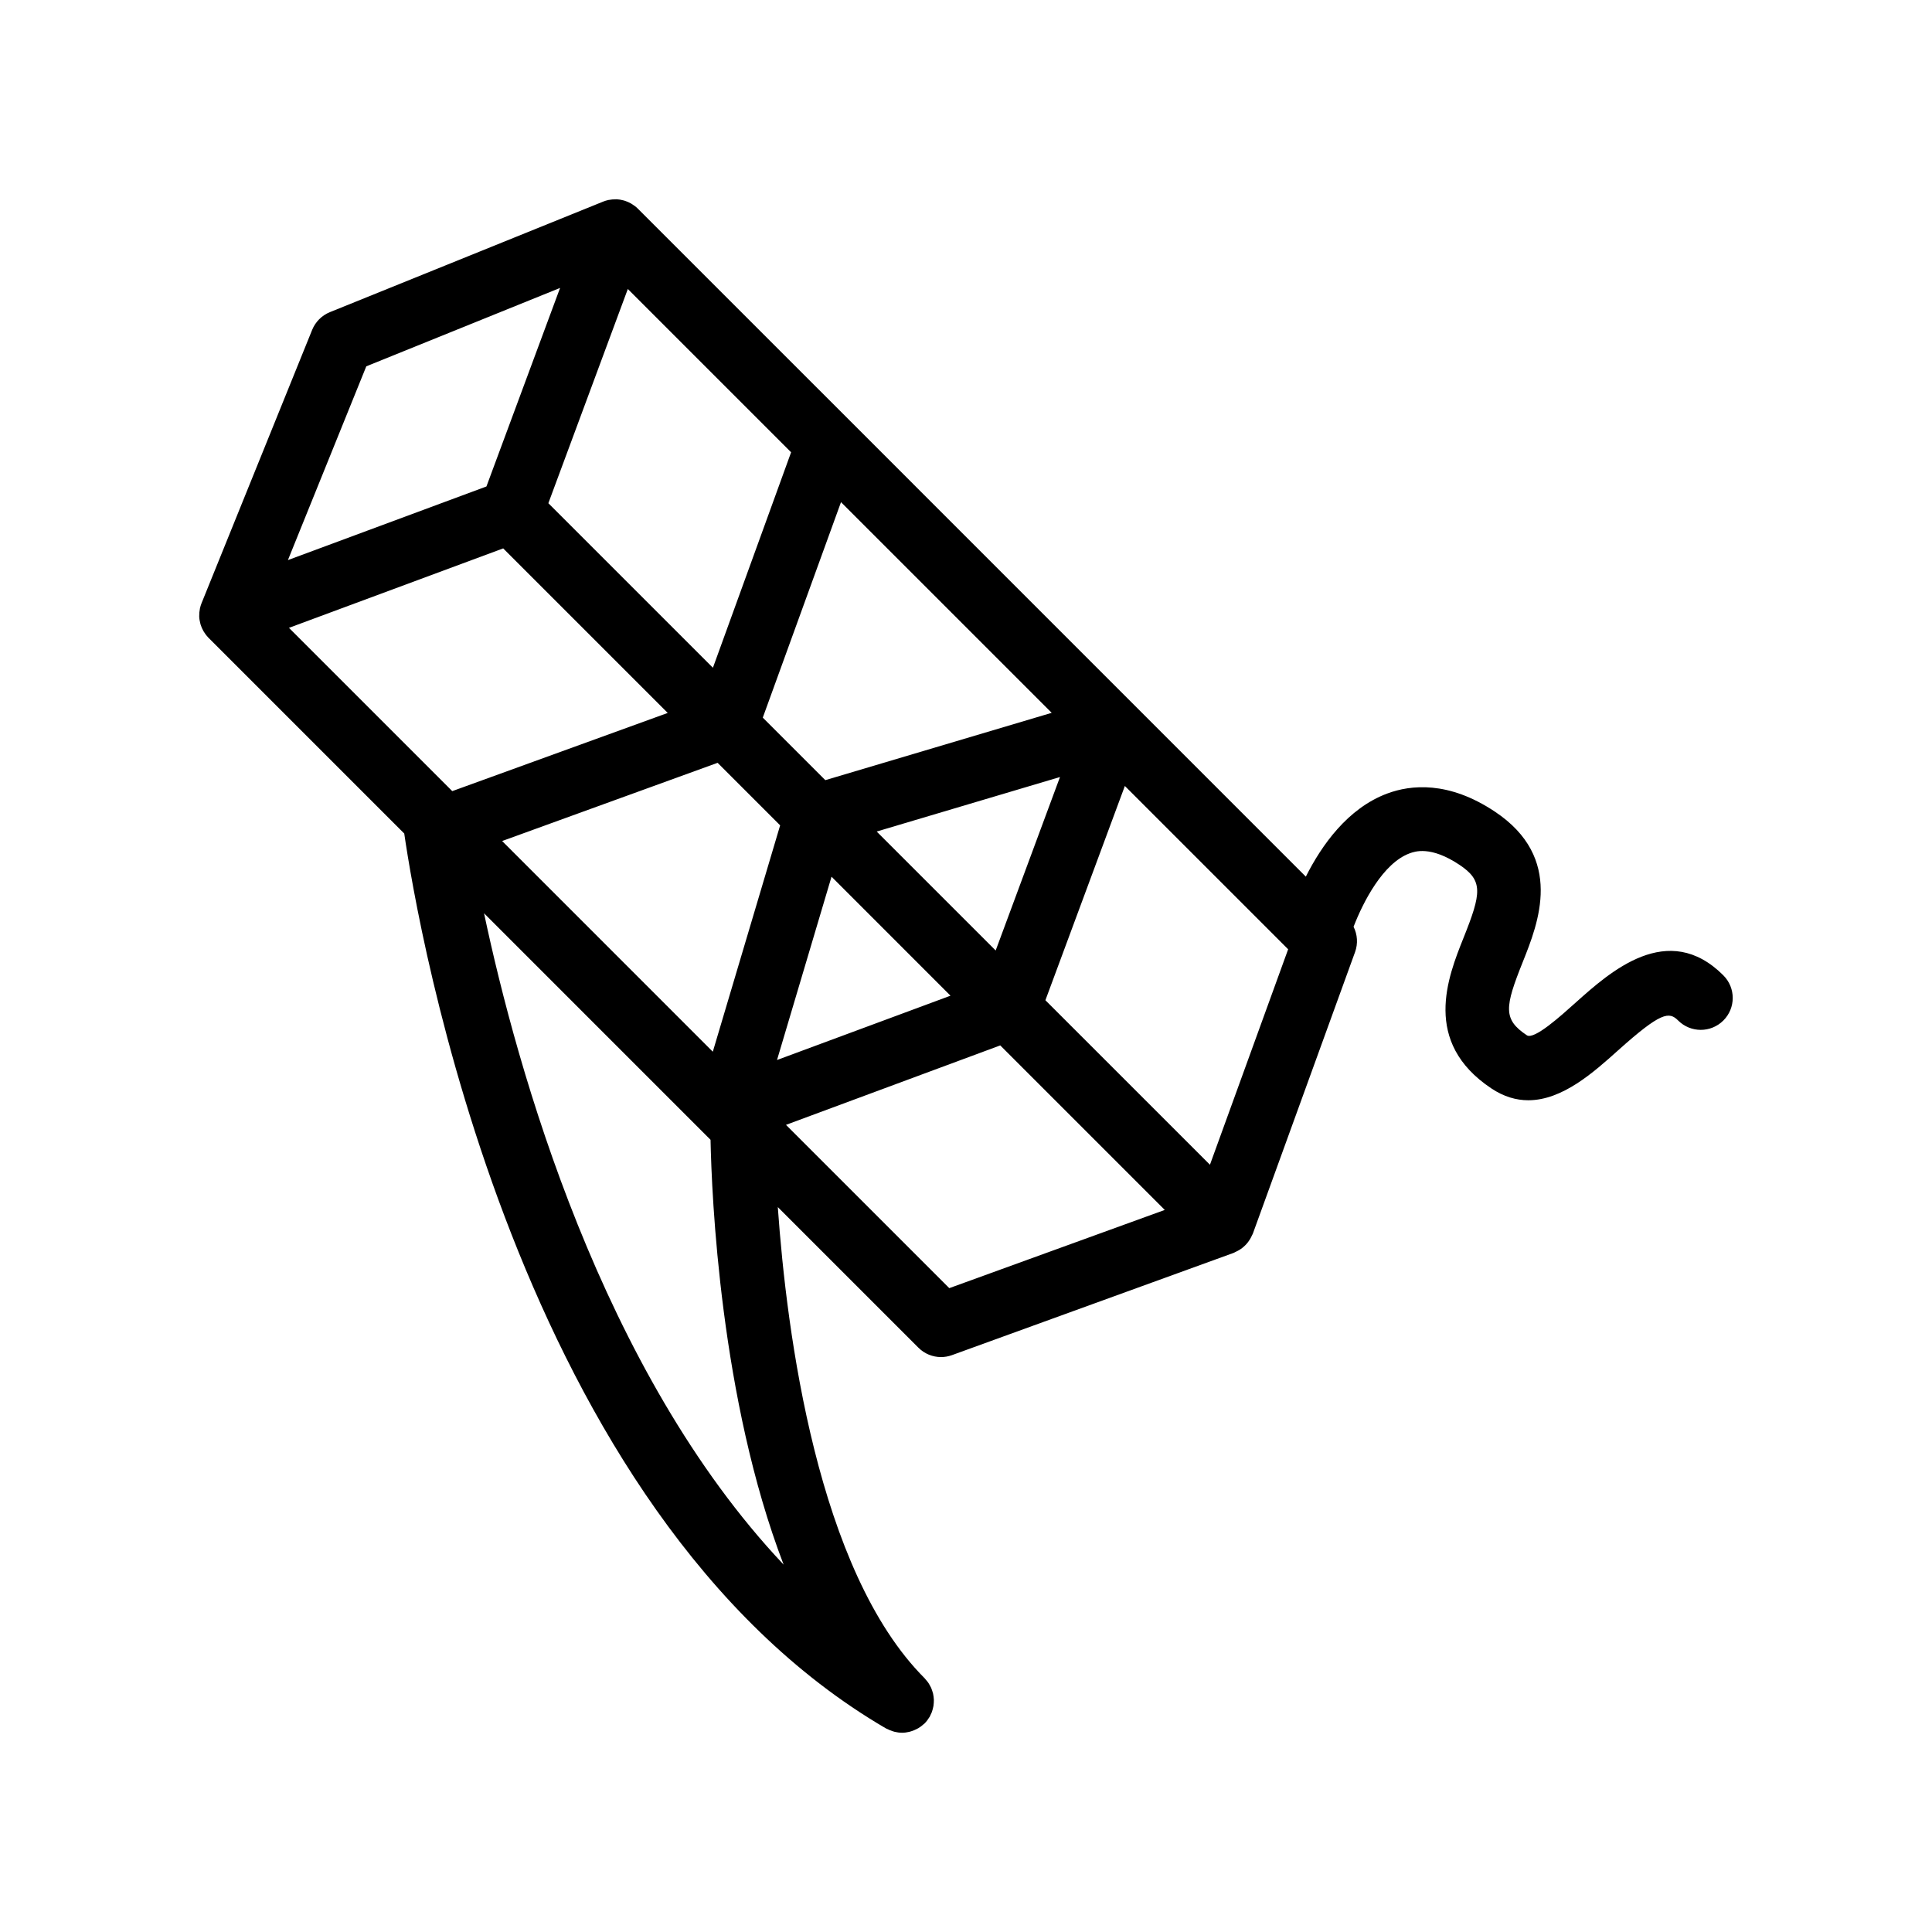
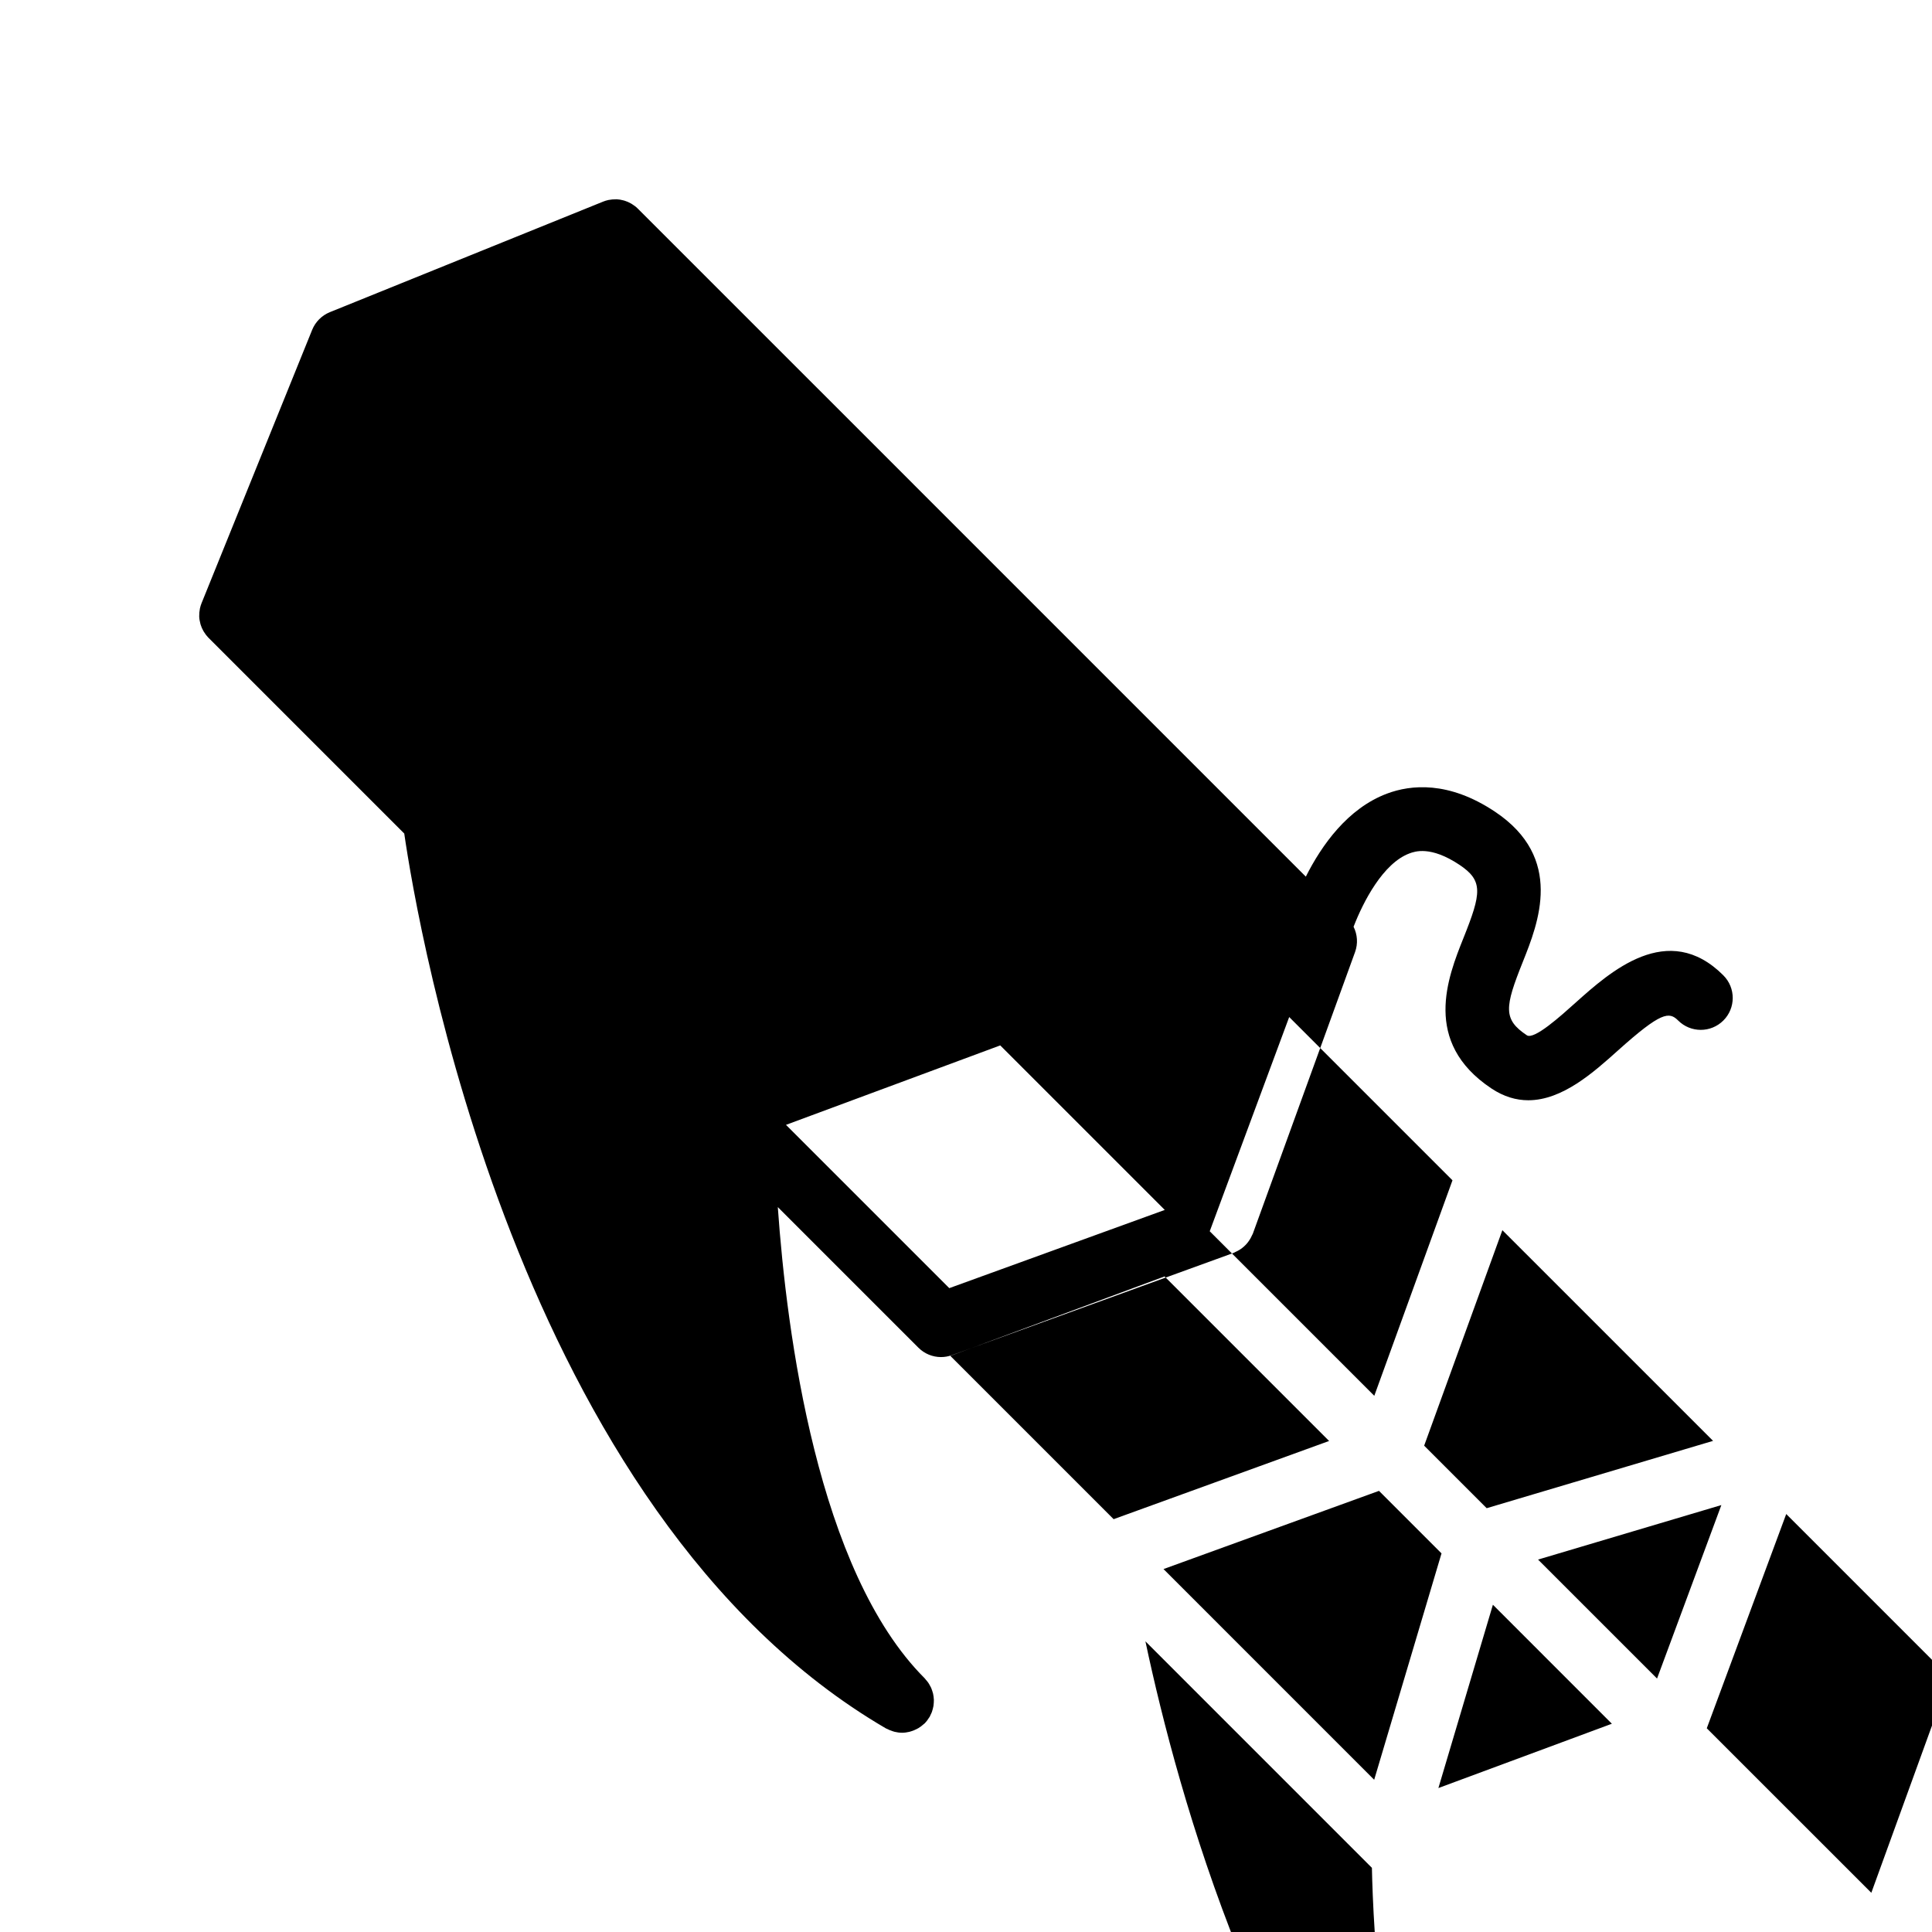
<svg xmlns="http://www.w3.org/2000/svg" fill="#000000" width="800px" height="800px" version="1.1" viewBox="144 144 512 512">
-   <path d="m600.71 402.48c-14.699-14.695-30.027-0.945-39.195 7.269-3.844 3.445-10.969 9.898-12.891 8.605-6.344-4.223-5.863-7.457-1.066-19.441 4.117-10.305 11.02-27.543-7.402-39.824-12.277-8.184-22.305-7.125-28.555-4.785-10.469 3.91-17.375 13.73-21.543 22.016l-42.789-42.793-2.539-2.539-75.289-75.293-2.539-2.539-53.883-53.875c-0.012-0.012-0.02-0.016-0.035-0.023-0.02-0.02-0.035-0.047-0.055-0.066-0.438-0.43-0.926-0.781-1.43-1.094-0.102-0.066-0.207-0.133-0.312-0.191-0.516-0.293-1.047-0.523-1.605-0.699-0.145-0.047-0.293-0.082-0.438-0.121-0.559-0.145-1.125-0.25-1.703-0.277-0.117-0.004-0.23 0.012-0.348 0.012-0.57 0-1.137 0.047-1.707 0.16-0.051 0.012-0.105 0.004-0.156 0.016-0.02 0.004-0.039 0.016-0.059 0.02-0.441 0.102-0.883 0.227-1.309 0.402l-72.457 29.312c-2.125 0.867-3.812 2.555-4.676 4.676l-29.324 72.465c-0.176 0.43-0.301 0.867-0.402 1.309-0.004 0.02-0.016 0.035-0.02 0.055-0.012 0.047-0.004 0.098-0.016 0.141-0.125 0.621-0.18 1.25-0.168 1.867 0 0.051-0.004 0.102-0.004 0.152 0.023 0.625 0.137 1.238 0.297 1.84 0.023 0.105 0.051 0.207 0.082 0.312 0.18 0.578 0.422 1.137 0.727 1.668 0.051 0.098 0.117 0.18 0.172 0.277 0.316 0.516 0.676 1.004 1.102 1.445 0.016 0.02 0.039 0.031 0.055 0.047s0.02 0.023 0.035 0.039l51.867 51.871c3.488 24.008 29.68 179.99 127.65 237.15 0.105 0.059 0.215 0.082 0.324 0.137 0.473 0.25 0.961 0.453 1.457 0.605 0.18 0.055 0.352 0.117 0.535 0.16 0.637 0.152 1.281 0.246 1.926 0.246 0.004 0 0.016 0.004 0.02 0.004h0.004 0.004c0.656 0 1.301-0.102 1.941-0.246 0.176-0.039 0.348-0.102 0.52-0.156 0.469-0.145 0.922-0.328 1.355-0.551 0.176-0.09 0.352-0.172 0.52-0.273 0.484-0.289 0.934-0.625 1.352-1.012 0.082-0.074 0.176-0.133 0.258-0.207 0.012-0.016 0.031-0.02 0.039-0.035 0.484-0.484 0.875-1.02 1.215-1.578 0.035-0.051 0.082-0.086 0.109-0.141 0.098-0.16 0.145-0.336 0.23-0.508 0.137-0.273 0.273-0.543 0.379-0.828 0.098-0.258 0.16-0.516 0.23-0.777 0.07-0.266 0.141-0.535 0.18-0.801 0.047-0.277 0.066-0.555 0.082-0.836 0.016-0.262 0.035-0.523 0.023-0.789-0.012-0.273-0.047-0.543-0.074-0.816-0.035-0.266-0.07-0.535-0.133-0.797-0.059-0.262-0.145-0.516-0.23-0.77-0.086-0.262-0.172-0.52-0.281-0.777-0.117-0.258-0.258-0.5-0.398-0.746-0.125-0.227-0.25-0.453-0.402-0.664-0.176-0.258-0.387-0.492-0.598-0.734-0.121-0.133-0.207-0.281-0.332-0.406-28.406-28.41-36.566-91.531-38.91-124.86l37.266 37.262c1.617 1.617 3.777 2.484 5.984 2.484 0.973 0 1.949-0.168 2.891-0.508l74.668-27.105c0.172-0.059 0.309-0.172 0.469-0.242 0.328-0.145 0.645-0.309 0.945-0.484 0.301-0.18 0.59-0.371 0.867-0.59 0.277-0.215 0.539-0.449 0.785-0.695s0.48-0.504 0.691-0.781c0.215-0.277 0.406-0.57 0.59-0.867 0.18-0.301 0.344-0.613 0.484-0.941 0.07-0.16 0.18-0.301 0.242-0.469l27.102-74.668c0.805-2.227 0.625-4.641-0.402-6.688 2.562-6.625 7.812-16.844 14.832-19.445 1.379-0.504 5.57-2.07 13.215 3.019 6.344 4.227 5.863 7.461 1.066 19.441-4.117 10.305-11.02 27.547 7.402 39.824 3.332 2.223 6.609 3.141 9.793 3.141 9.047 0 17.316-7.406 23.801-13.227 11.422-10.242 13.527-10.297 15.914-7.906 3.309 3.305 8.664 3.305 11.977 0 3.312-3.301 3.312-8.656 0.004-11.961zm-205.14 82.891-43.277-43.273 56.781-21.055 43.602 43.602zm-175.27-192.94 20.773-51.352 51.352-20.773-7.777 20.969-11.738 31.645-31.641 11.734zm112.63 28.531-2.898-2.898-40.711-40.707 21.059-56.773 43.27 43.27zm-55.578-31.633 43.605 43.605-57.105 20.723-43.273-43.273zm56.824 56.824 16.57 16.57-17.844 59.992-55.832-55.836zm89.805 65.855-2.938-2.938 21.055-56.781 2.609 2.609 40.664 40.668-20.723 57.102zm-11.977-27.281-4.141 11.164-31.535-31.527 48.578-14.445zm-16.113 23.141-11.164 4.141-34.809 12.902 14.445-48.578zm-33.176-57.121-16.57-16.57 20.727-57.105 55.836 55.832zm-11.051 207.89c-48.371-51.23-70.668-131.49-79.387-172.61l58.703 58.711 1.32 1.32c0.297 14.723 2.551 68.754 19.363 112.57z" />
+   <path d="m600.71 402.48c-14.699-14.695-30.027-0.945-39.195 7.269-3.844 3.445-10.969 9.898-12.891 8.605-6.344-4.223-5.863-7.457-1.066-19.441 4.117-10.305 11.02-27.543-7.402-39.824-12.277-8.184-22.305-7.125-28.555-4.785-10.469 3.91-17.375 13.73-21.543 22.016l-42.789-42.793-2.539-2.539-75.289-75.293-2.539-2.539-53.883-53.875c-0.012-0.012-0.02-0.016-0.035-0.023-0.02-0.02-0.035-0.047-0.055-0.066-0.438-0.43-0.926-0.781-1.43-1.094-0.102-0.066-0.207-0.133-0.312-0.191-0.516-0.293-1.047-0.523-1.605-0.699-0.145-0.047-0.293-0.082-0.438-0.121-0.559-0.145-1.125-0.25-1.703-0.277-0.117-0.004-0.23 0.012-0.348 0.012-0.57 0-1.137 0.047-1.707 0.16-0.051 0.012-0.105 0.004-0.156 0.016-0.02 0.004-0.039 0.016-0.059 0.02-0.441 0.102-0.883 0.227-1.309 0.402l-72.457 29.312c-2.125 0.867-3.812 2.555-4.676 4.676l-29.324 72.465c-0.176 0.43-0.301 0.867-0.402 1.309-0.004 0.02-0.016 0.035-0.02 0.055-0.012 0.047-0.004 0.098-0.016 0.141-0.125 0.621-0.18 1.25-0.168 1.867 0 0.051-0.004 0.102-0.004 0.152 0.023 0.625 0.137 1.238 0.297 1.84 0.023 0.105 0.051 0.207 0.082 0.312 0.18 0.578 0.422 1.137 0.727 1.668 0.051 0.098 0.117 0.18 0.172 0.277 0.316 0.516 0.676 1.004 1.102 1.445 0.016 0.02 0.039 0.031 0.055 0.047s0.02 0.023 0.035 0.039l51.867 51.871c3.488 24.008 29.68 179.99 127.65 237.15 0.105 0.059 0.215 0.082 0.324 0.137 0.473 0.25 0.961 0.453 1.457 0.605 0.18 0.055 0.352 0.117 0.535 0.16 0.637 0.152 1.281 0.246 1.926 0.246 0.004 0 0.016 0.004 0.02 0.004h0.004 0.004c0.656 0 1.301-0.102 1.941-0.246 0.176-0.039 0.348-0.102 0.52-0.156 0.469-0.145 0.922-0.328 1.355-0.551 0.176-0.09 0.352-0.172 0.52-0.273 0.484-0.289 0.934-0.625 1.352-1.012 0.082-0.074 0.176-0.133 0.258-0.207 0.012-0.016 0.031-0.02 0.039-0.035 0.484-0.484 0.875-1.02 1.215-1.578 0.035-0.051 0.082-0.086 0.109-0.141 0.098-0.16 0.145-0.336 0.23-0.508 0.137-0.273 0.273-0.543 0.379-0.828 0.098-0.258 0.16-0.516 0.23-0.777 0.07-0.266 0.141-0.535 0.18-0.801 0.047-0.277 0.066-0.555 0.082-0.836 0.016-0.262 0.035-0.523 0.023-0.789-0.012-0.273-0.047-0.543-0.074-0.816-0.035-0.266-0.07-0.535-0.133-0.797-0.059-0.262-0.145-0.516-0.23-0.77-0.086-0.262-0.172-0.52-0.281-0.777-0.117-0.258-0.258-0.5-0.398-0.746-0.125-0.227-0.25-0.453-0.402-0.664-0.176-0.258-0.387-0.492-0.598-0.734-0.121-0.133-0.207-0.281-0.332-0.406-28.406-28.41-36.566-91.531-38.91-124.86l37.266 37.262c1.617 1.617 3.777 2.484 5.984 2.484 0.973 0 1.949-0.168 2.891-0.508l74.668-27.105c0.172-0.059 0.309-0.172 0.469-0.242 0.328-0.145 0.645-0.309 0.945-0.484 0.301-0.18 0.59-0.371 0.867-0.59 0.277-0.215 0.539-0.449 0.785-0.695s0.48-0.504 0.691-0.781c0.215-0.277 0.406-0.57 0.59-0.867 0.18-0.301 0.344-0.613 0.484-0.941 0.07-0.16 0.18-0.301 0.242-0.469l27.102-74.668c0.805-2.227 0.625-4.641-0.402-6.688 2.562-6.625 7.812-16.844 14.832-19.445 1.379-0.504 5.57-2.07 13.215 3.019 6.344 4.227 5.863 7.461 1.066 19.441-4.117 10.305-11.02 27.547 7.402 39.824 3.332 2.223 6.609 3.141 9.793 3.141 9.047 0 17.316-7.406 23.801-13.227 11.422-10.242 13.527-10.297 15.914-7.906 3.309 3.305 8.664 3.305 11.977 0 3.312-3.301 3.312-8.656 0.004-11.961zm-205.14 82.891-43.277-43.273 56.781-21.055 43.602 43.602zzm112.63 28.531-2.898-2.898-40.711-40.707 21.059-56.773 43.27 43.27zm-55.578-31.633 43.605 43.605-57.105 20.723-43.273-43.273zm56.824 56.824 16.57 16.57-17.844 59.992-55.832-55.836zm89.805 65.855-2.938-2.938 21.055-56.781 2.609 2.609 40.664 40.668-20.723 57.102zm-11.977-27.281-4.141 11.164-31.535-31.527 48.578-14.445zm-16.113 23.141-11.164 4.141-34.809 12.902 14.445-48.578zm-33.176-57.121-16.57-16.57 20.727-57.105 55.836 55.832zm-11.051 207.89c-48.371-51.23-70.668-131.49-79.387-172.61l58.703 58.711 1.32 1.32c0.297 14.723 2.551 68.754 19.363 112.57z" />
</svg>